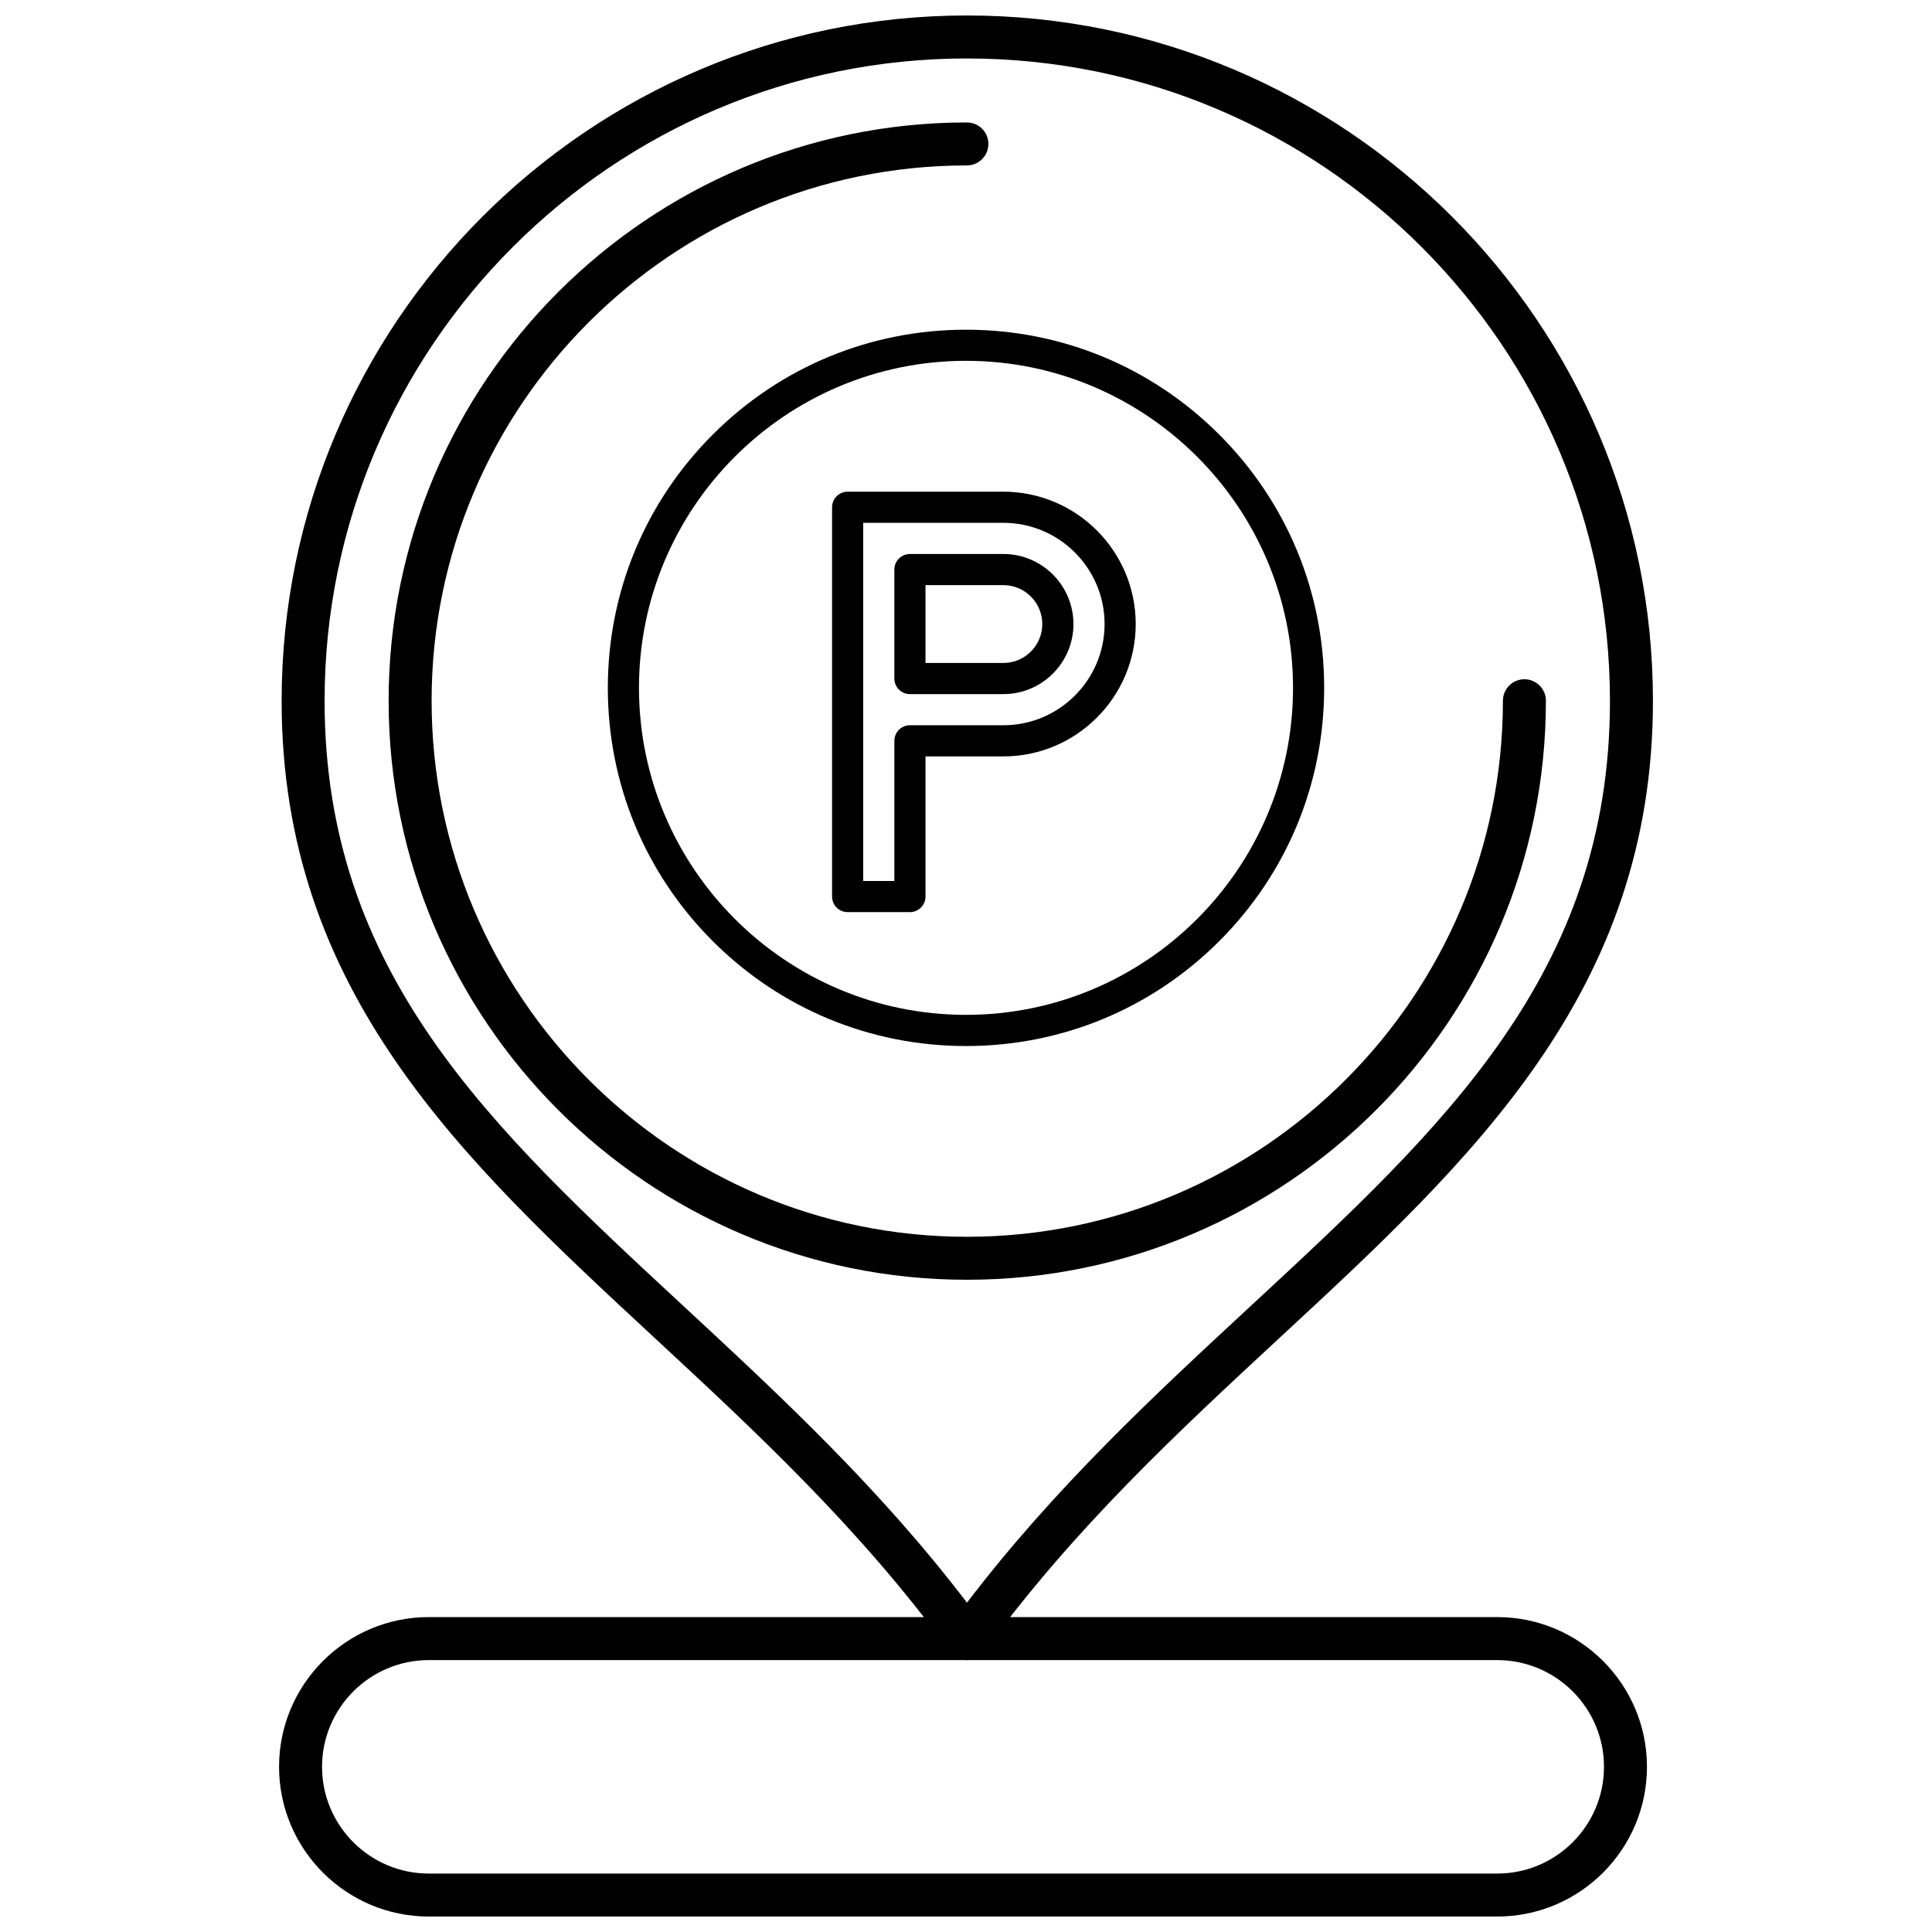
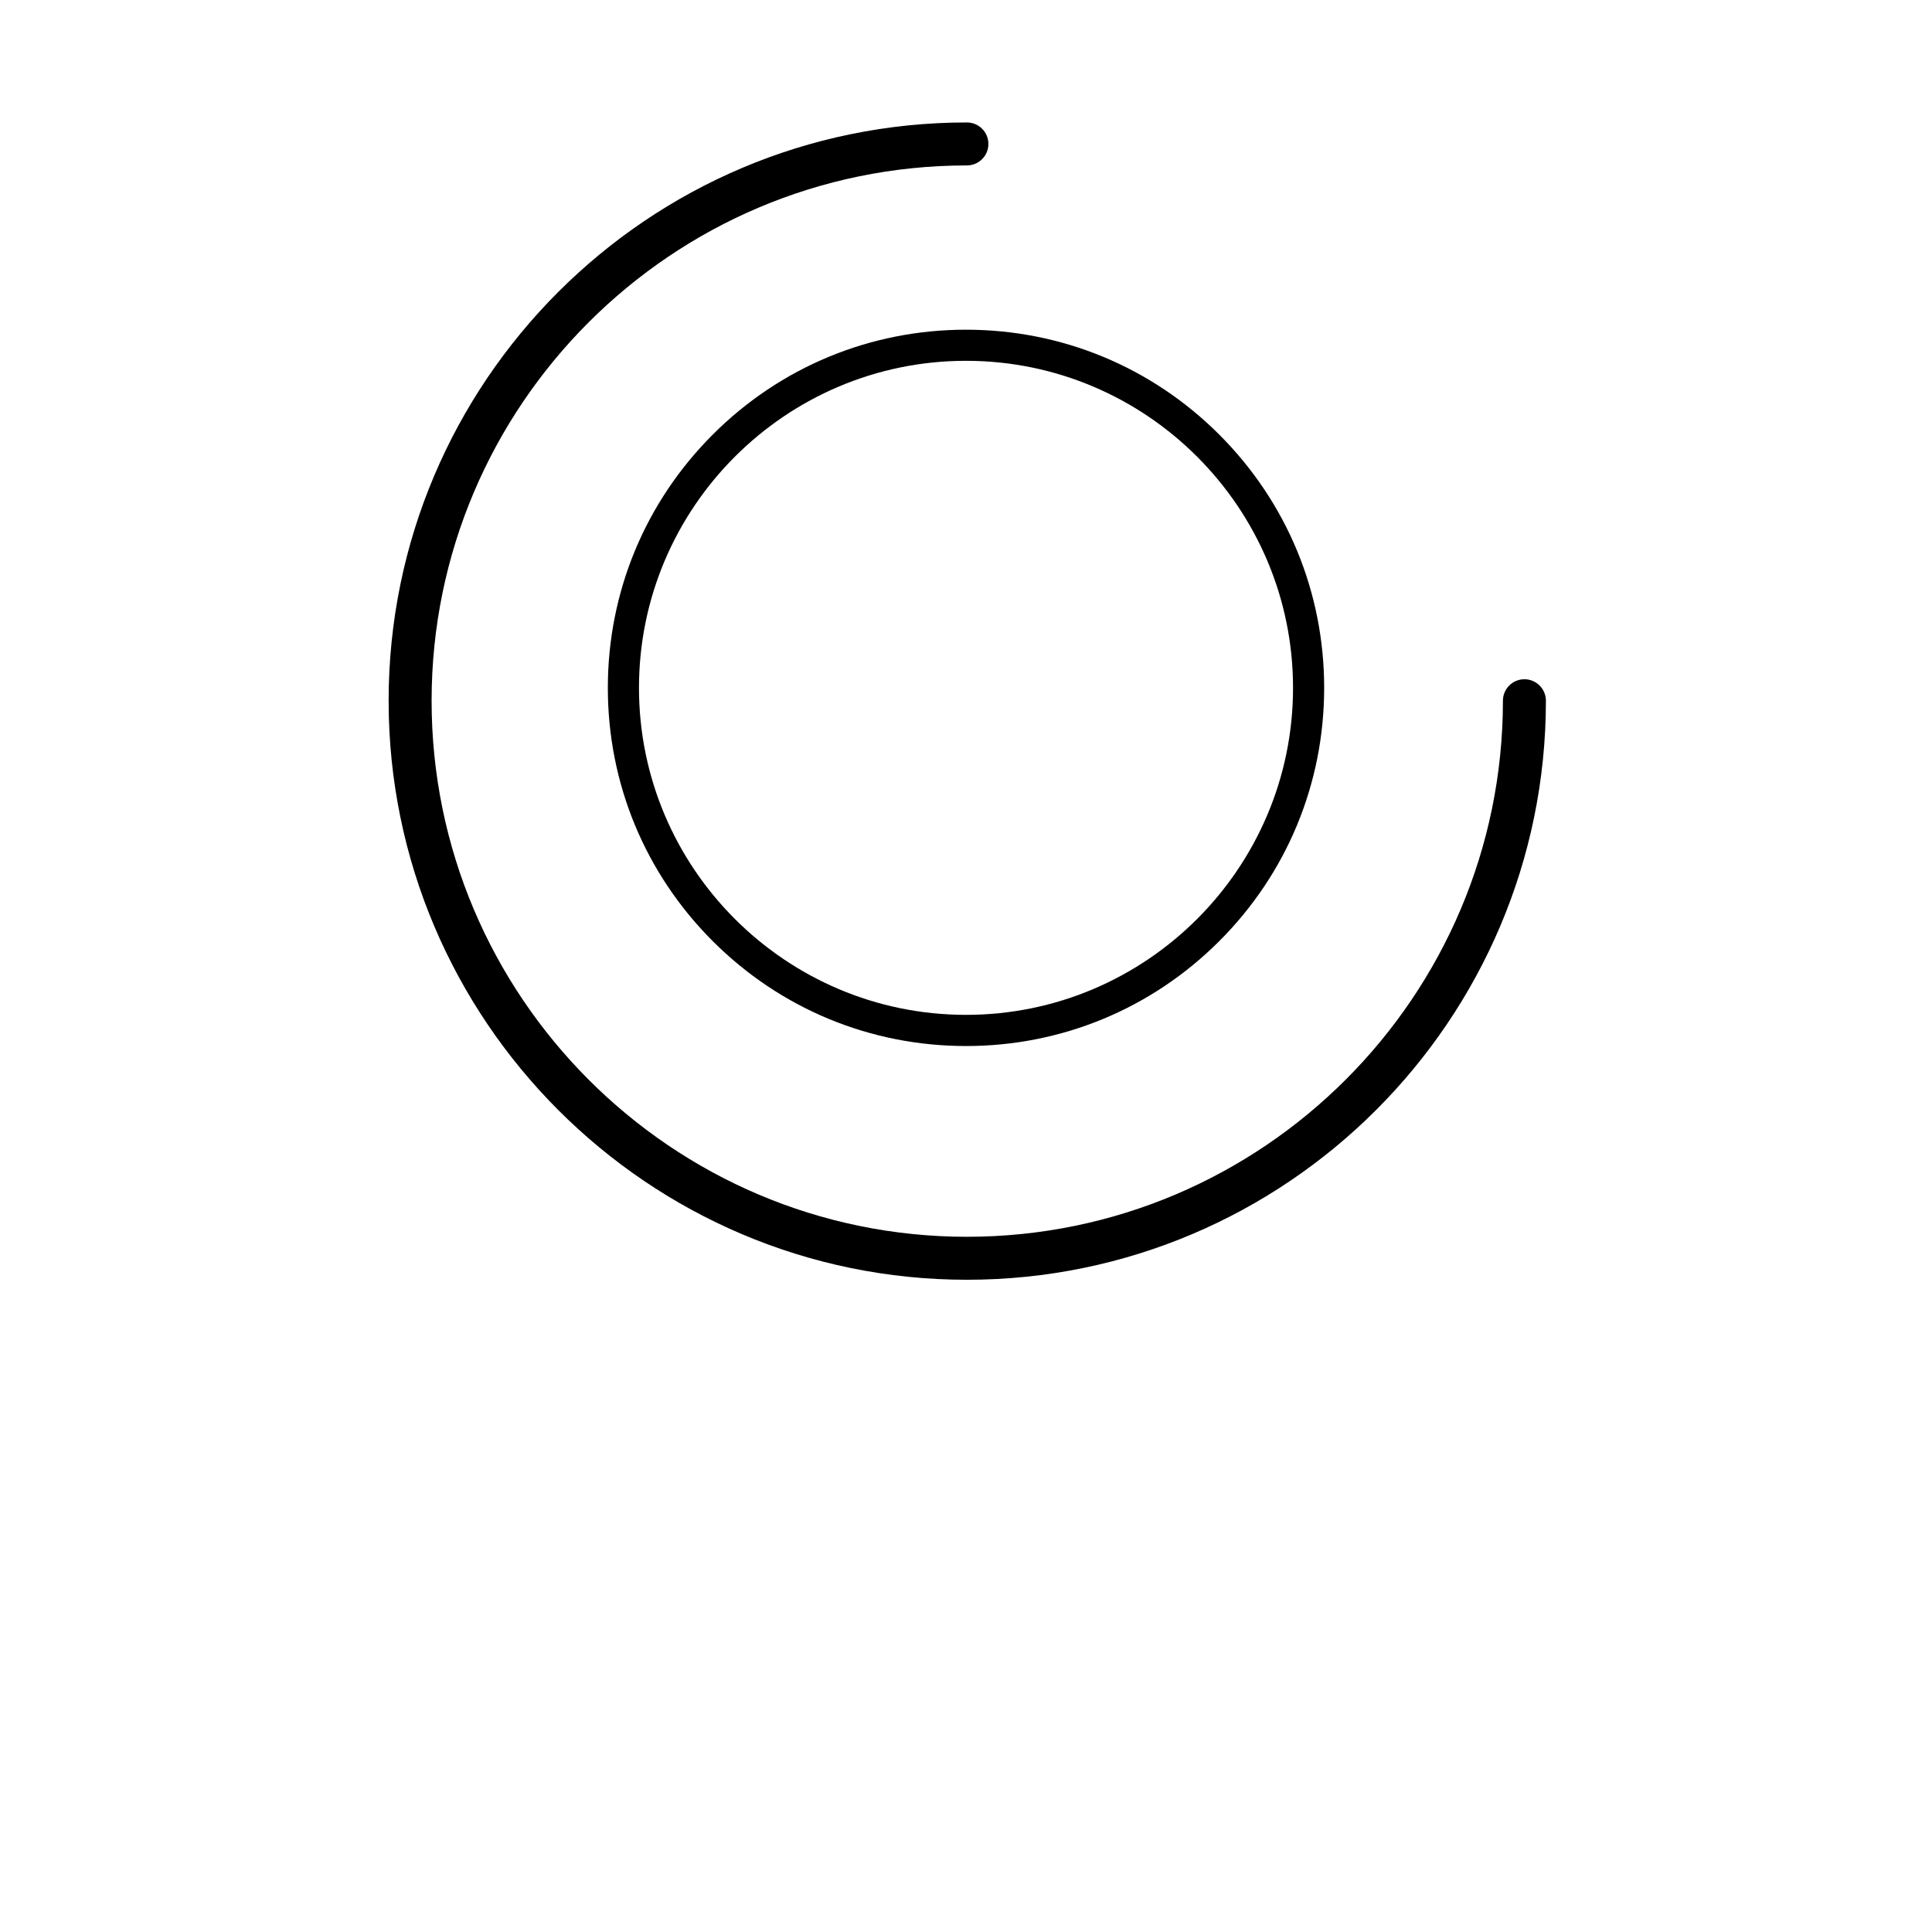
<svg xmlns="http://www.w3.org/2000/svg" width="800px" height="800px" version="1.1" viewBox="144 144 512 512">
  <defs>
    <clipPath id="b">
      <path d="m218 148.09h365v435.91h-365z" />
    </clipPath>
    <clipPath id="a">
-       <path d="m217 572h364v79.902h-364z" />
-     </clipPath>
+       </clipPath>
  </defs>
  <g clip-path="url(#b)">
-     <path d="m400.26 583.95c-1.82 0-3.531-0.871-4.602-2.344-23.73-32.57-51.523-58.336-78.402-83.254-50.715-47.023-98.621-91.441-98.621-168.62 0-100.15 81.477-181.63 181.62-181.63 100.24 0 181.79 81.477 181.79 181.63 0 77.164-47.941 121.57-98.695 168.58-26.914 24.93-54.746 50.711-78.492 83.297-1.07 1.473-2.781 2.344-4.602 2.344zm0-424.46c-93.867 0-170.24 76.367-170.24 170.24 0 72.215 44.012 113.02 94.977 160.27 25.578 23.715 51.969 48.18 75.258 78.727 23.312-30.566 49.746-55.051 75.355-78.773 51-47.238 95.043-88.035 95.043-160.23 0.004-93.867-76.434-170.23-170.39-170.23z" />
-   </g>
+     </g>
  <path d="m400.24 483.15c-84.504 0-153.25-68.836-153.25-153.45 0-84.504 68.75-153.25 153.25-153.25 3.144 0 5.695 2.551 5.695 5.695s-2.551 5.695-5.695 5.695c-78.223 0-141.86 63.641-141.86 141.86 0 78.332 63.641 142.06 141.86 142.06 78.328 0 142.05-63.727 142.05-142.06 0-3.144 2.551-5.695 5.695-5.695 3.144 0 5.695 2.551 5.695 5.695 0 84.613-68.832 153.45-153.45 153.45z" />
  <g clip-path="url(#a)">
    <path d="m540.79 651.9h-283.16c-21.879 0-39.676-17.797-39.676-39.676 0-21.879 17.797-39.676 39.676-39.676h283.16c21.875 0 39.672 17.797 39.672 39.676 0.004 21.879-17.793 39.676-39.668 39.676zm-283.16-67.957c-15.598 0-28.285 12.688-28.285 28.285 0 15.598 12.688 28.285 28.285 28.285h283.16c15.594 0 28.281-12.688 28.281-28.285 0-15.598-12.688-28.285-28.281-28.285z" />
  </g>
-   <path d="m385.14 385.72h-16.508c-2.281 0-4.125-1.848-4.125-4.125v-103.17c0-2.277 1.848-4.125 4.125-4.125h41.266c19.344 0 35.078 15.738 35.078 35.078s-15.734 35.078-35.078 35.078h-20.633l0.004 37.141c0 2.277-1.848 4.125-4.129 4.125zm-12.379-8.25h8.254v-37.145c0-2.277 1.848-4.125 4.125-4.125h24.762c14.793 0 26.824-12.031 26.824-26.824 0-14.793-12.035-26.824-26.824-26.824l-37.141-0.004z" />
-   <path d="m409.9 327.95h-24.762c-2.277 0-4.125-1.848-4.125-4.125v-28.887c0-2.281 1.848-4.125 4.125-4.125h24.762c10.242 0 18.574 8.332 18.574 18.57-0.004 10.238-8.332 18.566-18.574 18.566zm-20.633-8.254h20.633c5.688 0 10.316-4.625 10.316-10.316s-4.629-10.316-10.316-10.316h-20.633z" />
  <path d="m400 421.21c-25.355 0-49.188-9.875-67.117-27.801-17.926-17.926-27.801-41.766-27.801-67.117 0-25.355 9.875-49.191 27.801-67.117 17.926-17.93 41.762-27.801 67.117-27.801s49.191 9.875 67.117 27.801c17.926 17.926 27.801 41.766 27.801 67.117 0 25.355-9.875 49.191-27.801 67.117-17.93 17.926-41.766 27.801-67.117 27.801zm0-181.59c-47.789 0-86.664 38.879-86.664 86.664 0 47.785 38.879 86.664 86.664 86.664 47.789 0 86.668-38.879 86.668-86.664-0.004-47.785-38.883-86.664-86.668-86.664z" />
</svg>